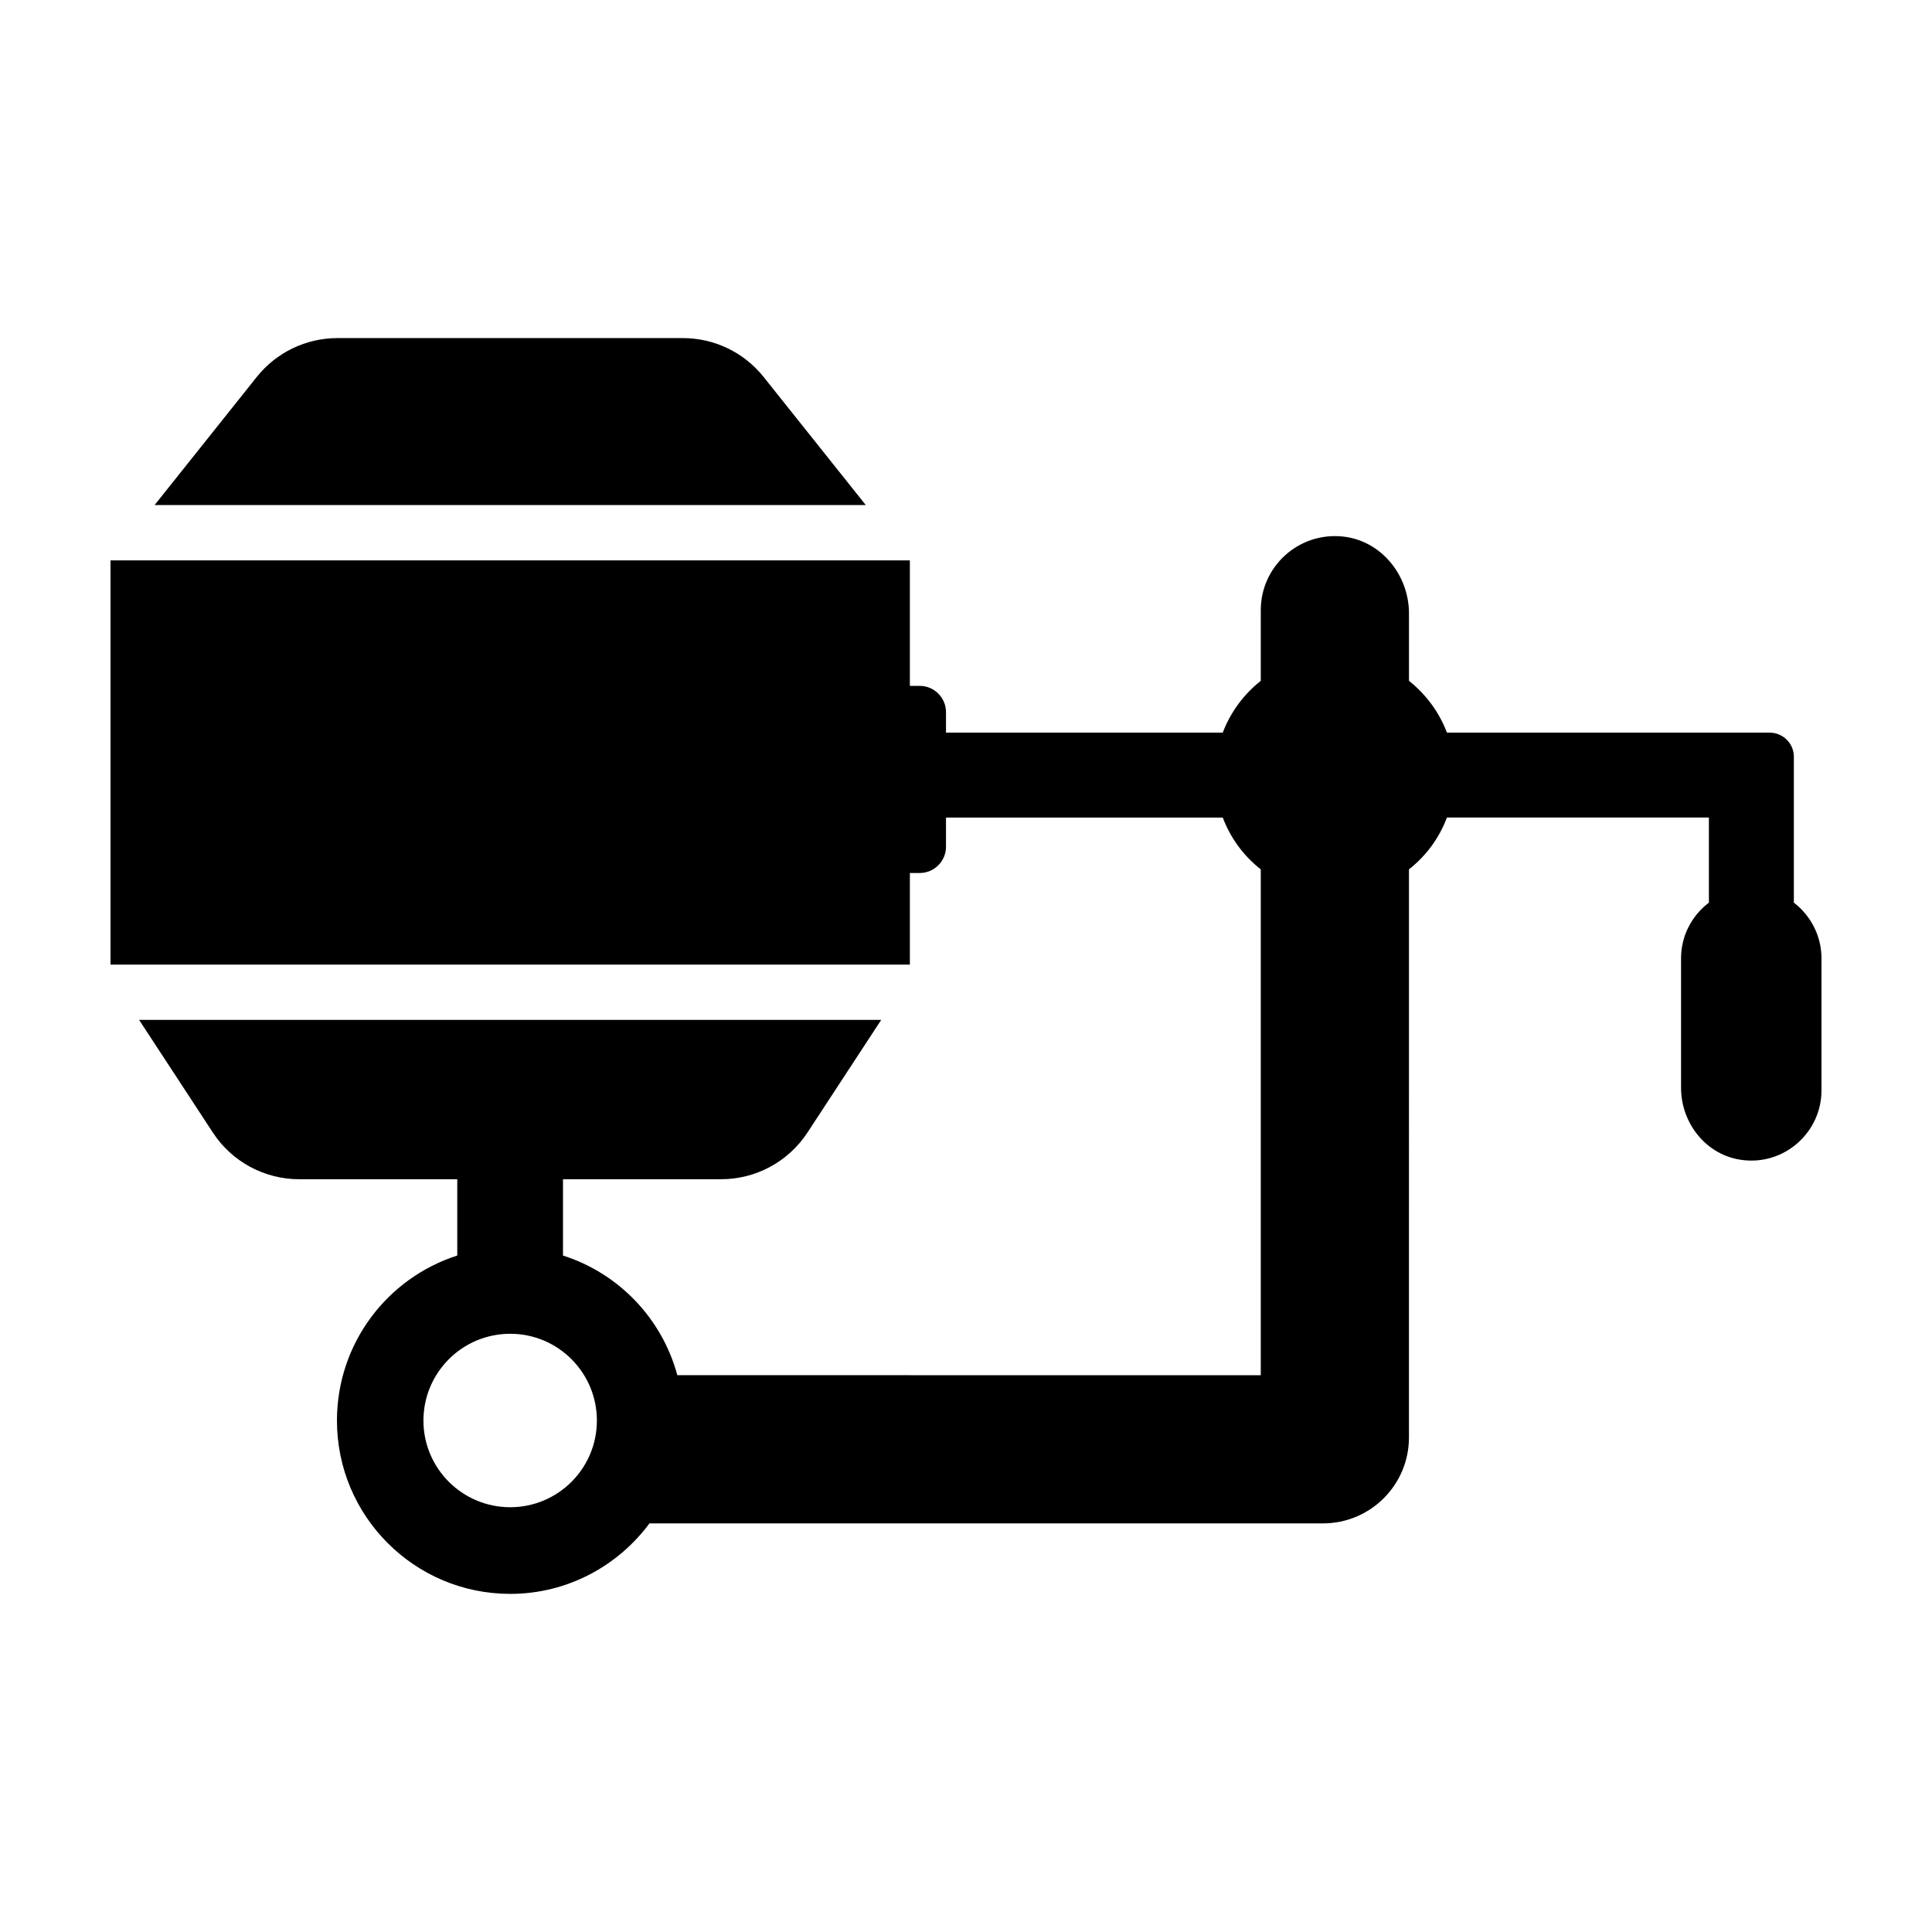
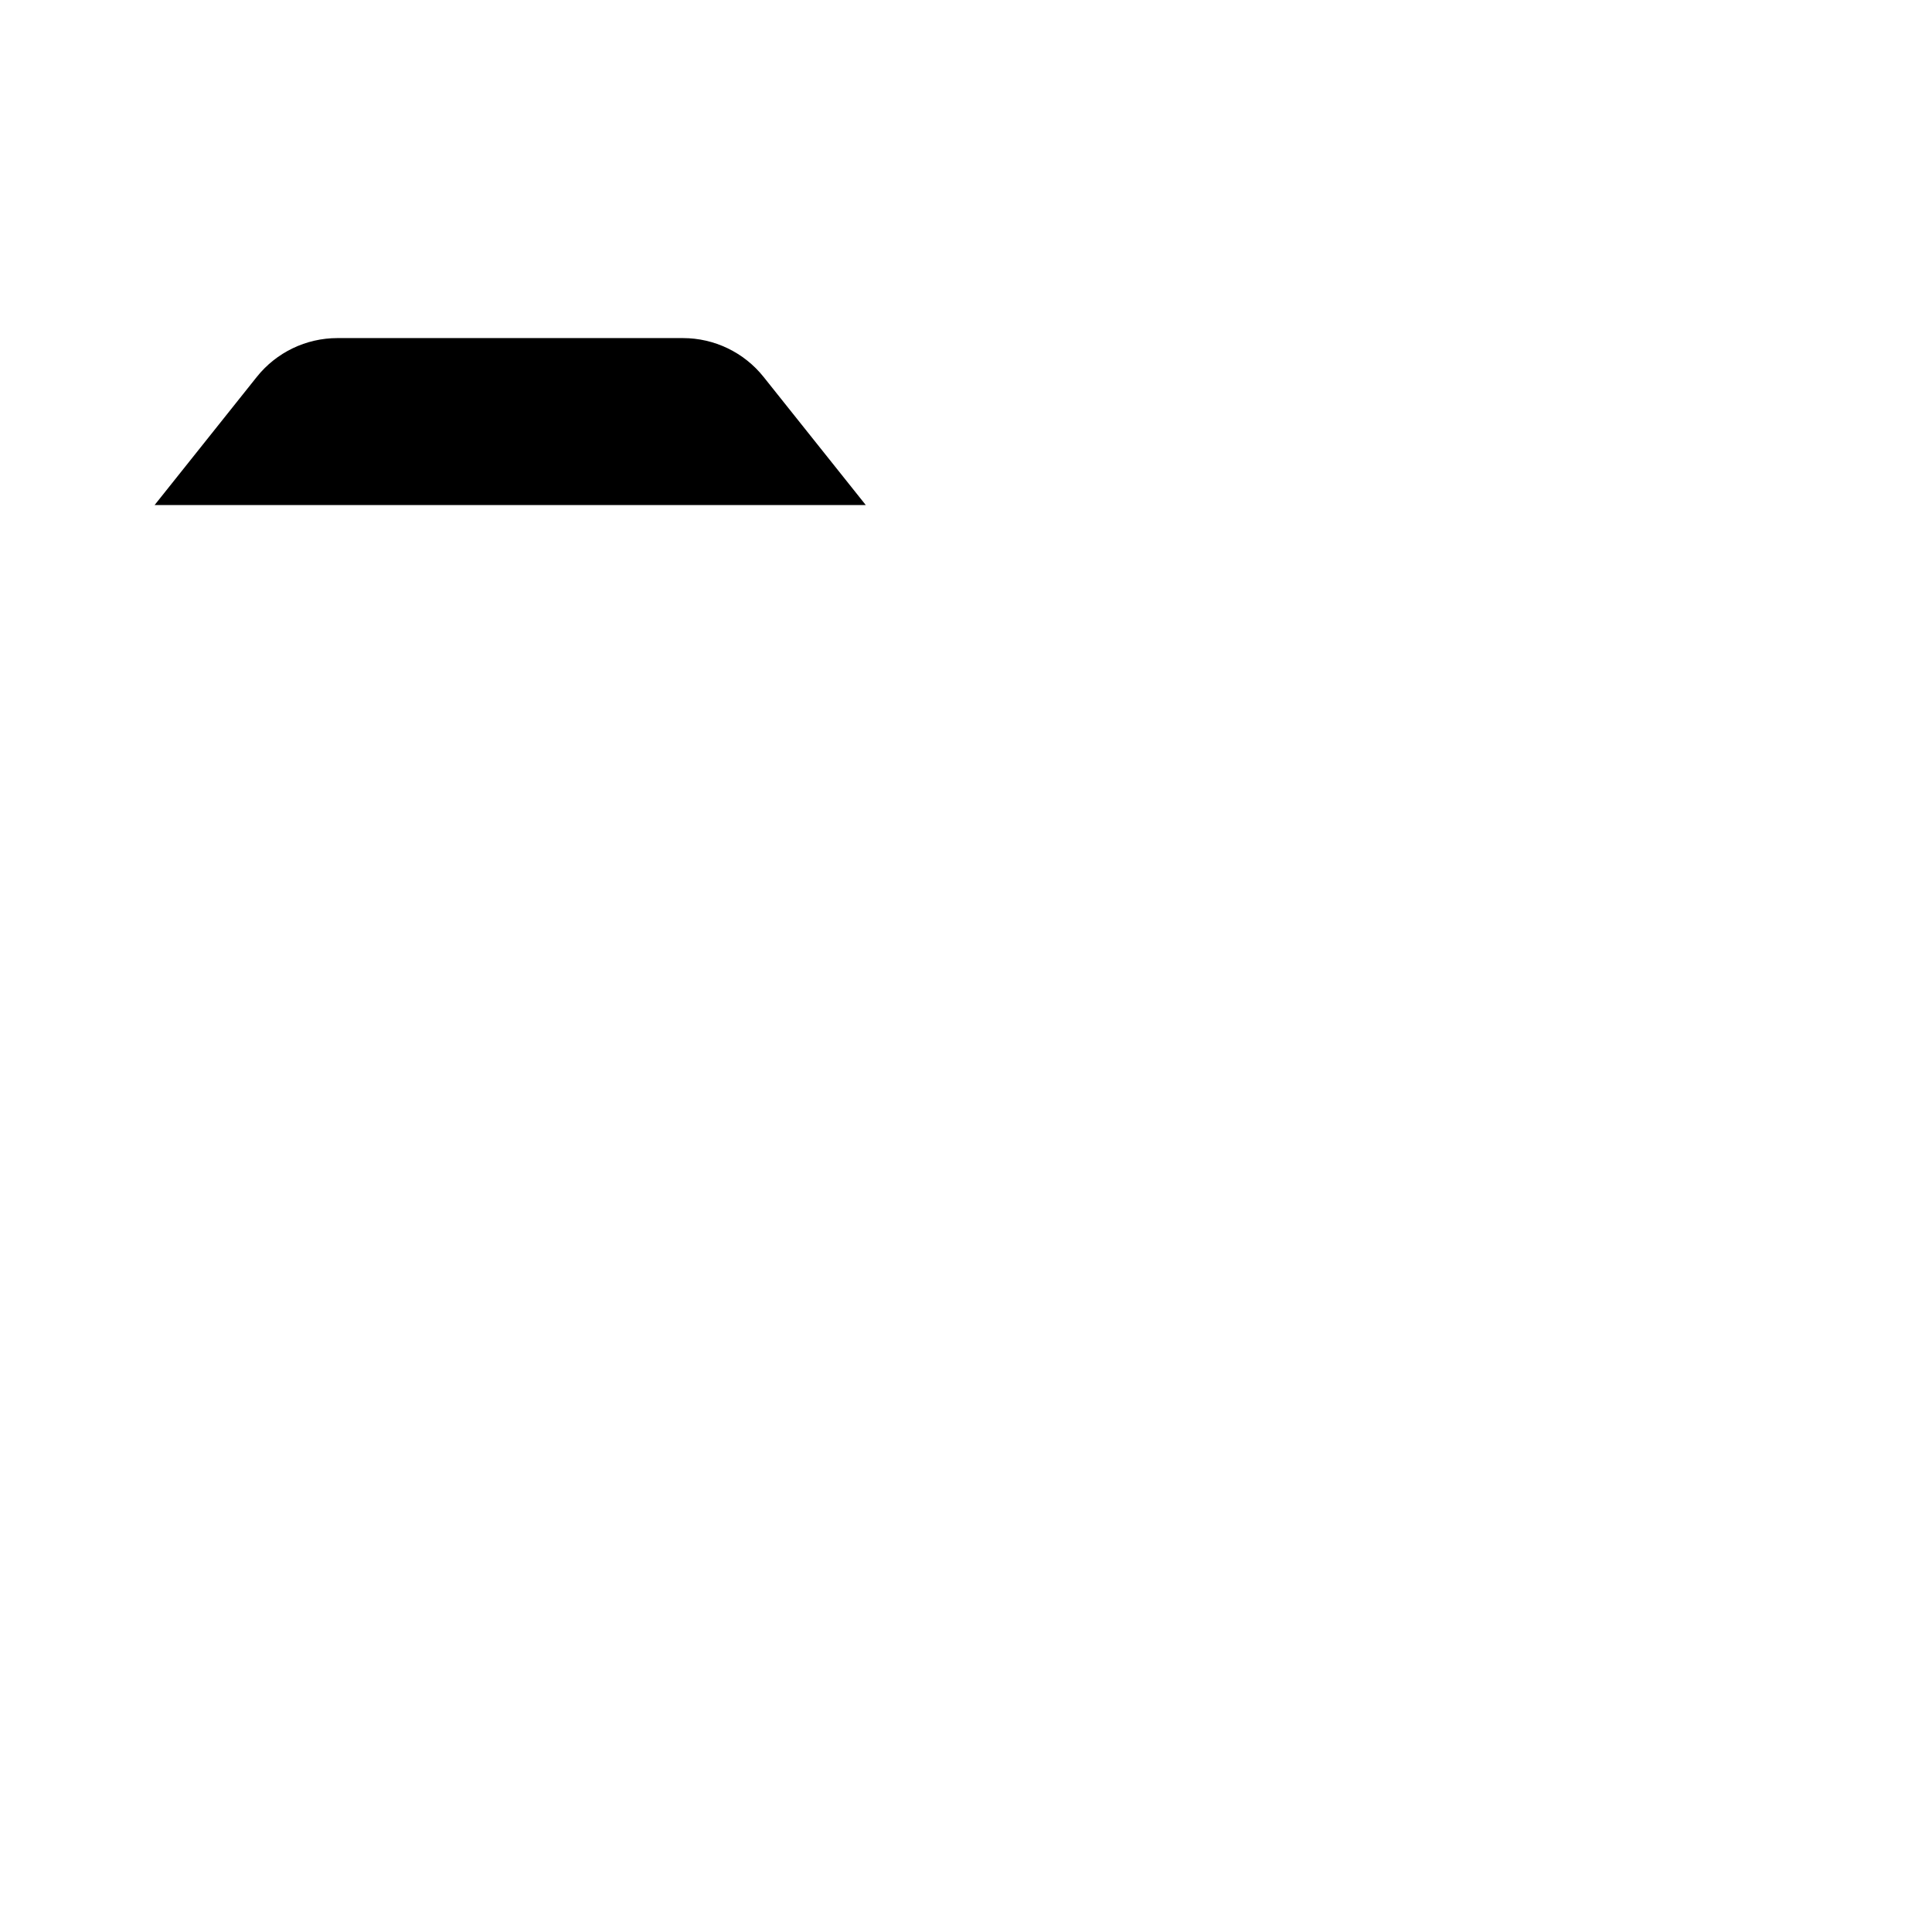
<svg xmlns="http://www.w3.org/2000/svg" fill="#000000" width="800px" height="800px" version="1.1" viewBox="144 144 512 512">
  <g>
-     <path d="m346.36 243.89c-5.188-6.504-13.051-10.293-21.371-10.293h-91.57c-8.32 0-16.184 3.789-21.371 10.293l-27.082 33.961h188.48z" />
-     <path d="m619.39 383.21v-38.684c0-3.504-2.883-6.371-6.43-6.371h-85.508c-2.047-5.418-5.562-10.16-10.059-13.723v-17.871c0-10.262-7.496-19.414-17.715-20.395-11.703-1.109-21.562 8.07-21.562 19.543v18.723c-4.512 3.559-8.016 8.301-10.074 13.723h-73.344v-5.434c0-3.828-3.129-6.957-6.957-6.957h-2.617v-33.262l-211.84 0.004v107.12h211.84v-24.27h2.617c3.828 0 6.957-3.129 6.957-6.957v-7.738h73.344c2.062 5.461 5.562 10.203 10.074 13.723v134.06l-154.62-0.004c-4.051-15.031-15.535-27.008-30.297-31.707v-20.223h41.898c9.223 0 17.812-4.641 22.875-12.352l19.559-29.879h-196.67l19.559 29.879c5.043 7.711 13.648 12.352 22.859 12.352h41.898v20.223c-18.492 5.922-31.883 23.246-31.883 43.742 0 25.324 20.539 45.918 45.918 45.918 15.117 0 28.523-7.379 36.898-18.68h178.49c12.582 0 22.785-10.203 22.785-22.773l0.004-150.56c4.496-3.516 8.012-8.258 10.059-13.723h69.426v22.555c-4.469 3.371-7.379 8.75-7.379 14.715v34.348c0 9.469 6.746 17.902 16.129 19.125 11.301 1.516 21.086-7.379 21.086-18.402v-35.066c0-5.969-2.91-11.344-7.32-14.719zm-340.17 160.22c-12.711 0-23.004-10.289-23.004-22.961 0-12.711 10.289-23.004 23.004-23.004 12.668 0 22.961 10.289 22.961 23.004 0 12.672-10.293 22.961-22.961 22.961z" />
+     <path d="m346.36 243.89c-5.188-6.504-13.051-10.293-21.371-10.293h-91.57c-8.32 0-16.184 3.789-21.371 10.293l-27.082 33.961h188.48" />
  </g>
</svg>